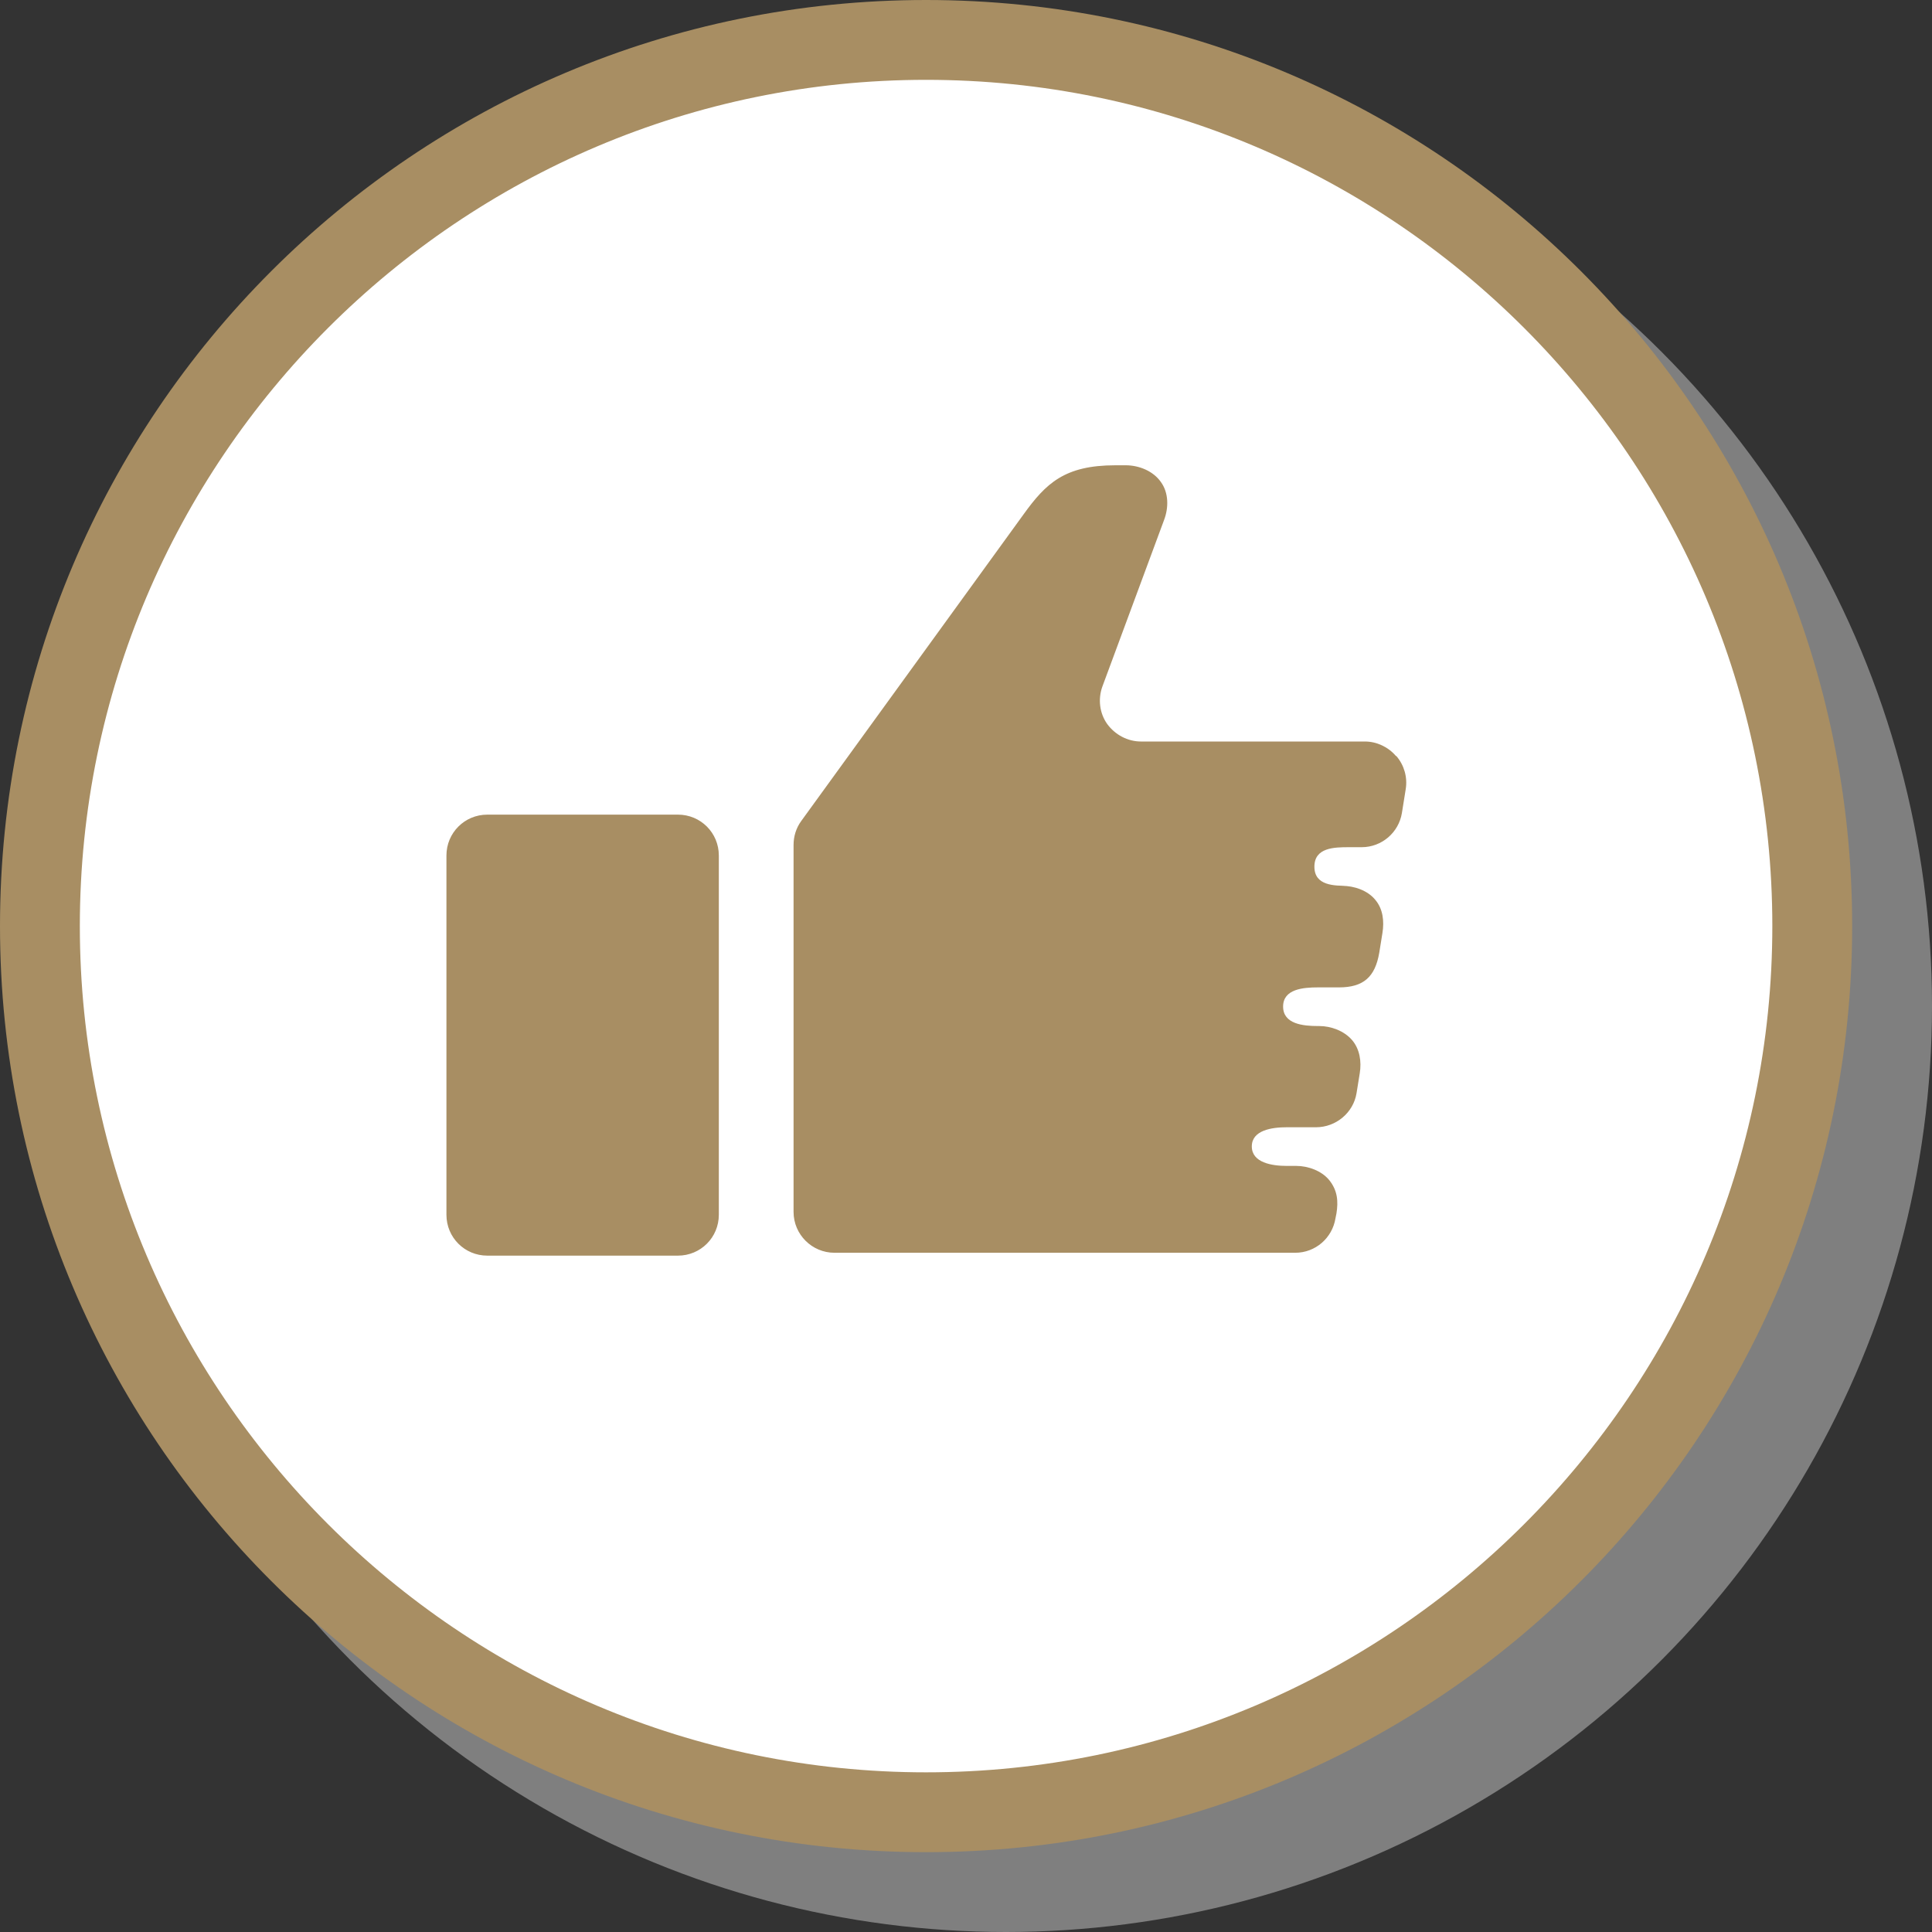
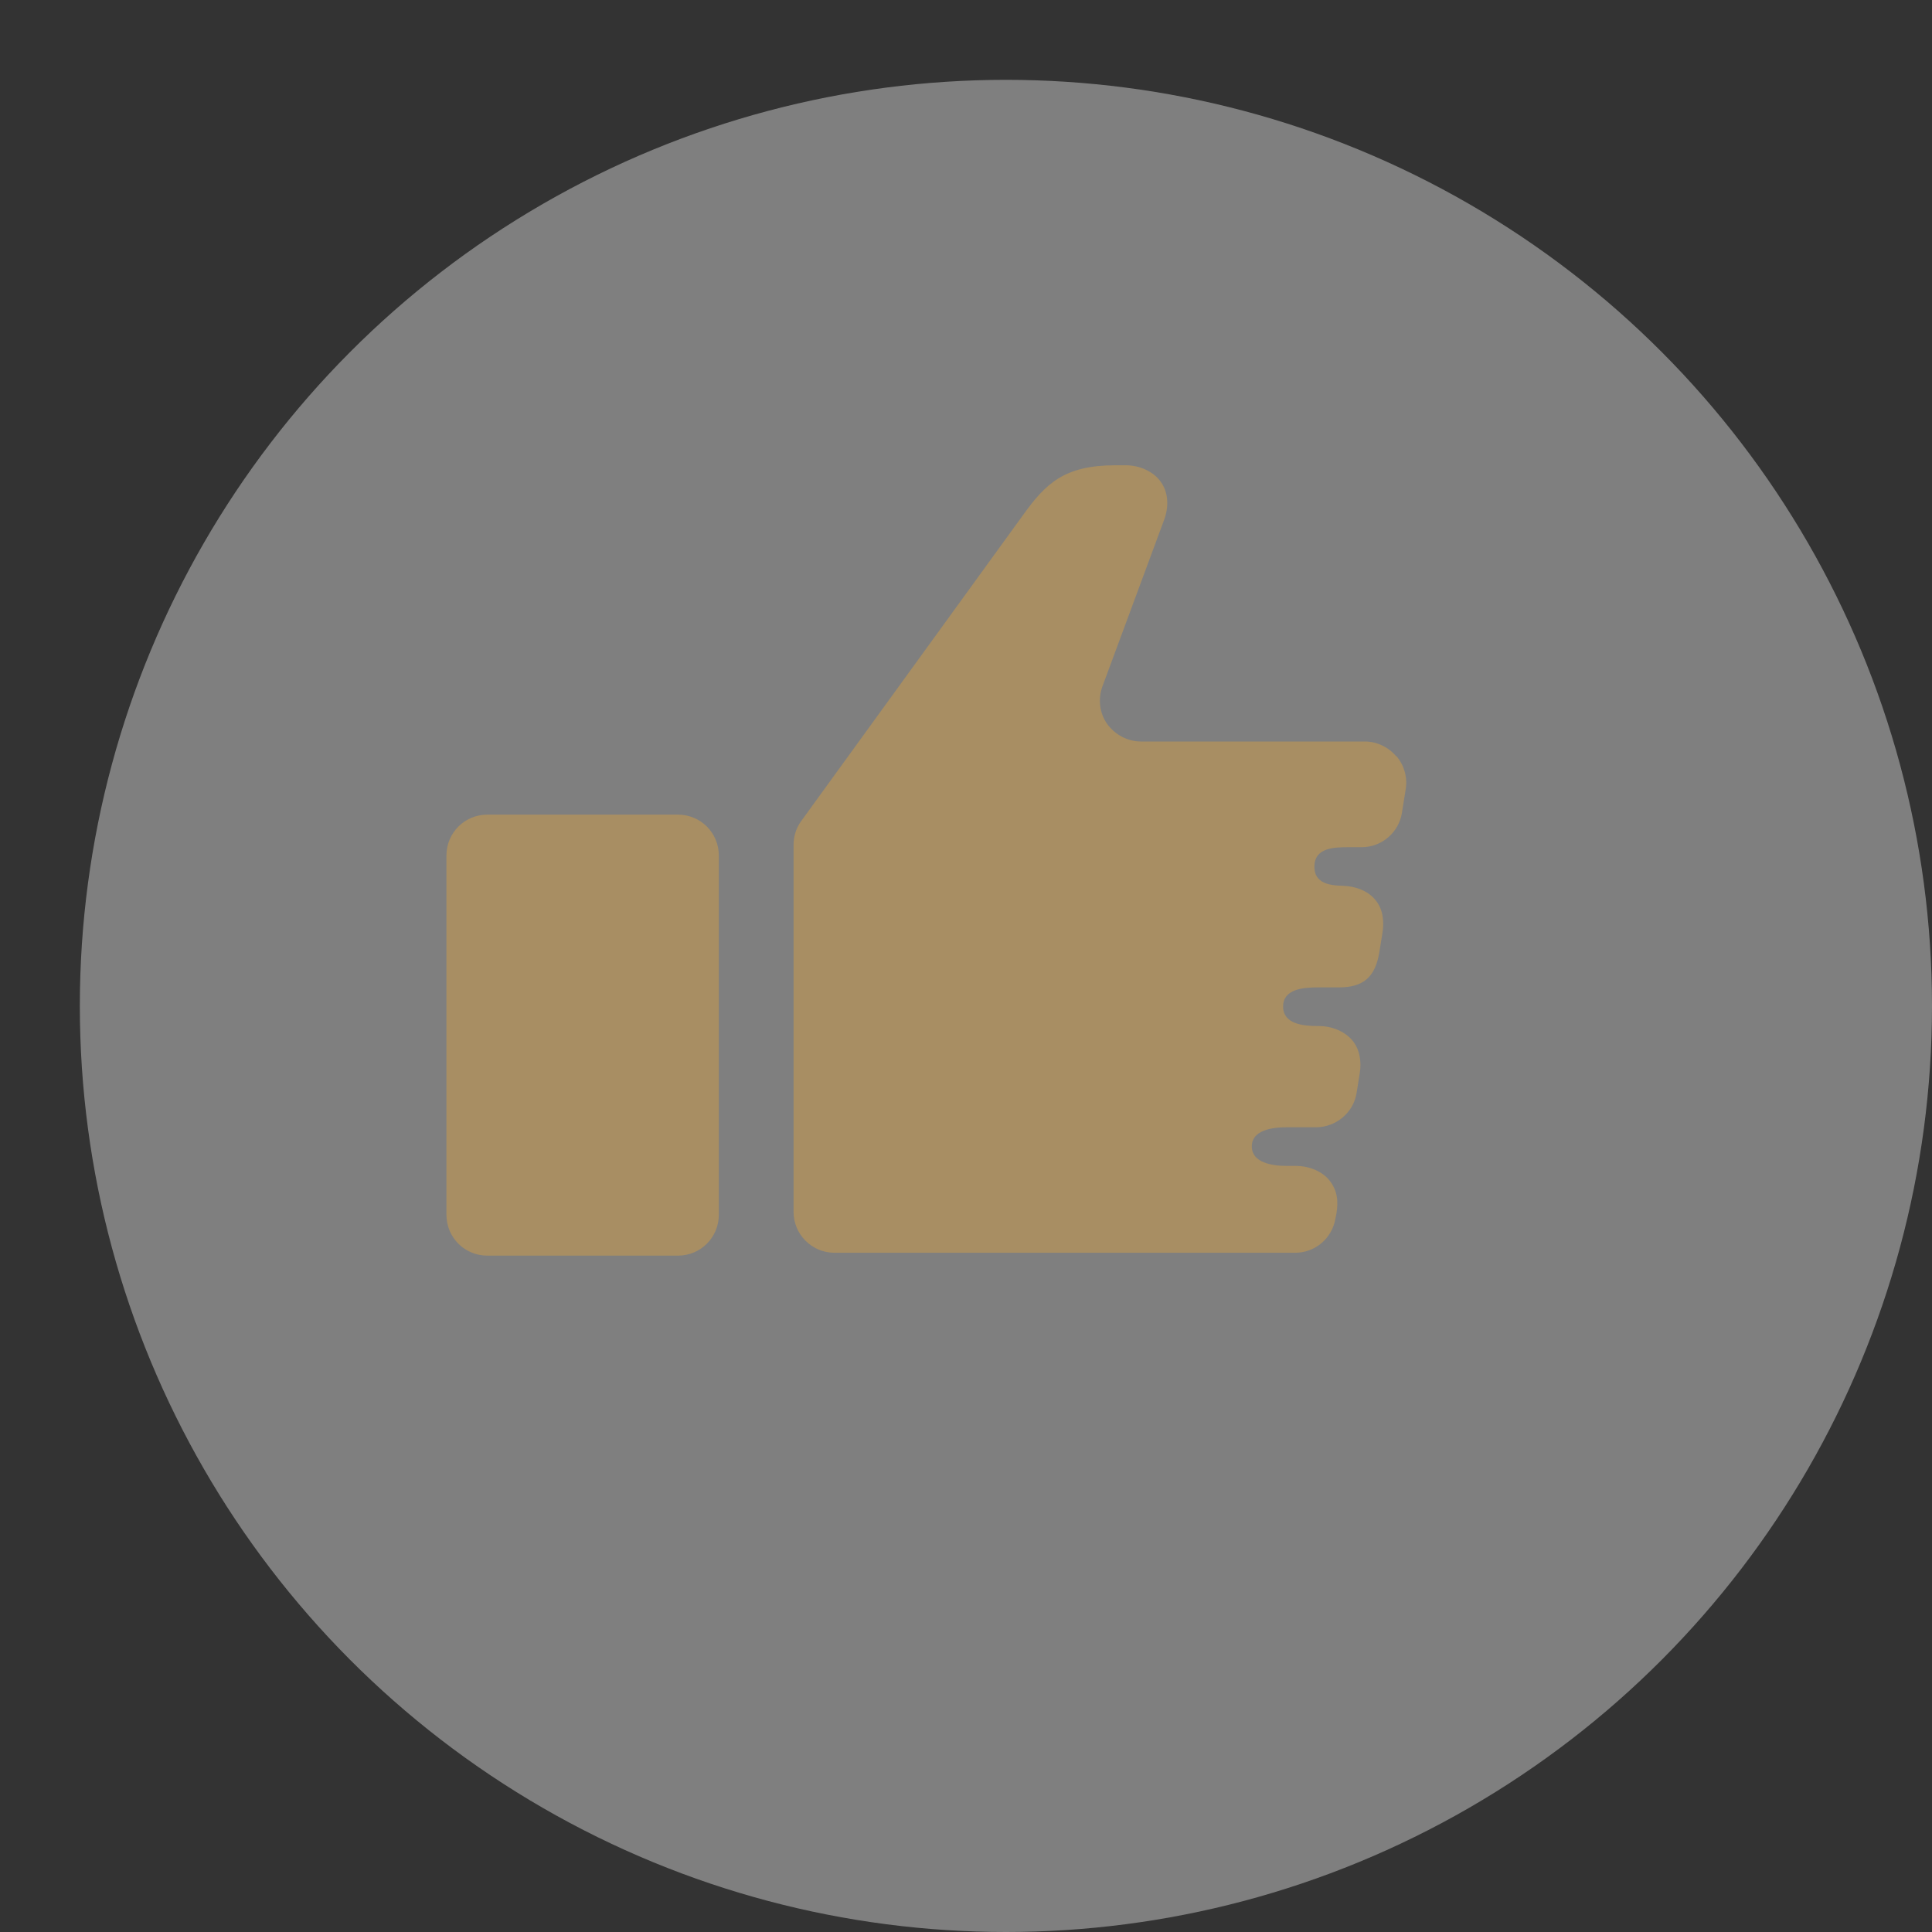
<svg xmlns="http://www.w3.org/2000/svg" id="_レイヤー_2" data-name="レイヤー 2" viewBox="0 0 60.5 60.5">
  <rect x="0" y="0" width="60.5" height="60.5" fill="#333333" stroke="none" />
  <defs>
    <style>.cls-3{fill:#a88e63}</style>
  </defs>
  <g id="_4_botton_off" data-name="4_botton_off">
    <circle cx="31.5" cy="31.5" r="29" style="fill:#7f7f7f" />
-     <circle cx="29" cy="29" r="27.75" style="fill:#fff" />
-     <path class="cls-3" d="M29 2.5c14.61 0 26.5 11.89 26.5 26.5S43.61 55.5 29 55.5 2.5 43.61 2.5 29 14.39 2.5 29 2.5M29 0C12.98 0 0 12.98 0 29s12.98 29 29 29 29-12.98 29-29S45.02 0 29 0Z" />
    <path class="cls-3" d="M15.26 25.51h5.97c.71 0 1.28.57 1.28 1.28v11.25c0 .71-.57 1.28-1.28 1.28h-5.97c-.71 0-1.28-.57-1.28-1.28V26.79c0-.71.57-1.28 1.28-1.28ZM43.71 23.67c-.24-.28-.6-.45-.97-.45h-7.01c-.42 0-.81-.21-1.06-.55-.24-.34-.29-.78-.15-1.17l1.93-5.21c.15-.39.15-.86-.1-1.2-.24-.34-.68-.52-1.1-.52h-.32c-1.6 0-2.18.57-2.88 1.54l-6.96 9.6c-.16.22-.24.48-.24.75v11.49c0 .71.58 1.28 1.28 1.28h14.43c.63 0 1.16-.46 1.26-1.08l.03-.15c.06-.37.04-.72-.23-1.05-.24-.29-.66-.44-1.03-.44h-.3c-.46 0-1.09-.1-1.09-.61s.63-.6 1.09-.6h.92c.62 0 1.17-.45 1.27-1.07l.1-.62c.06-.37 0-.76-.24-1.04-.25-.29-.66-.44-1.03-.44h-.04c-.46 0-1.09-.06-1.09-.61s.63-.6 1.09-.6h.66c.77 0 1.13-.33 1.26-1.08l.1-.62c.06-.37.02-.76-.23-1.05-.24-.29-.66-.43-1.03-.43h.21c-.46 0-1.08 0-1.08-.6s.62-.61 1.08-.61h.4c.63 0 1.16-.46 1.26-1.07l.12-.75c.06-.37-.05-.75-.29-1.03Z" />
  </g>
</svg>